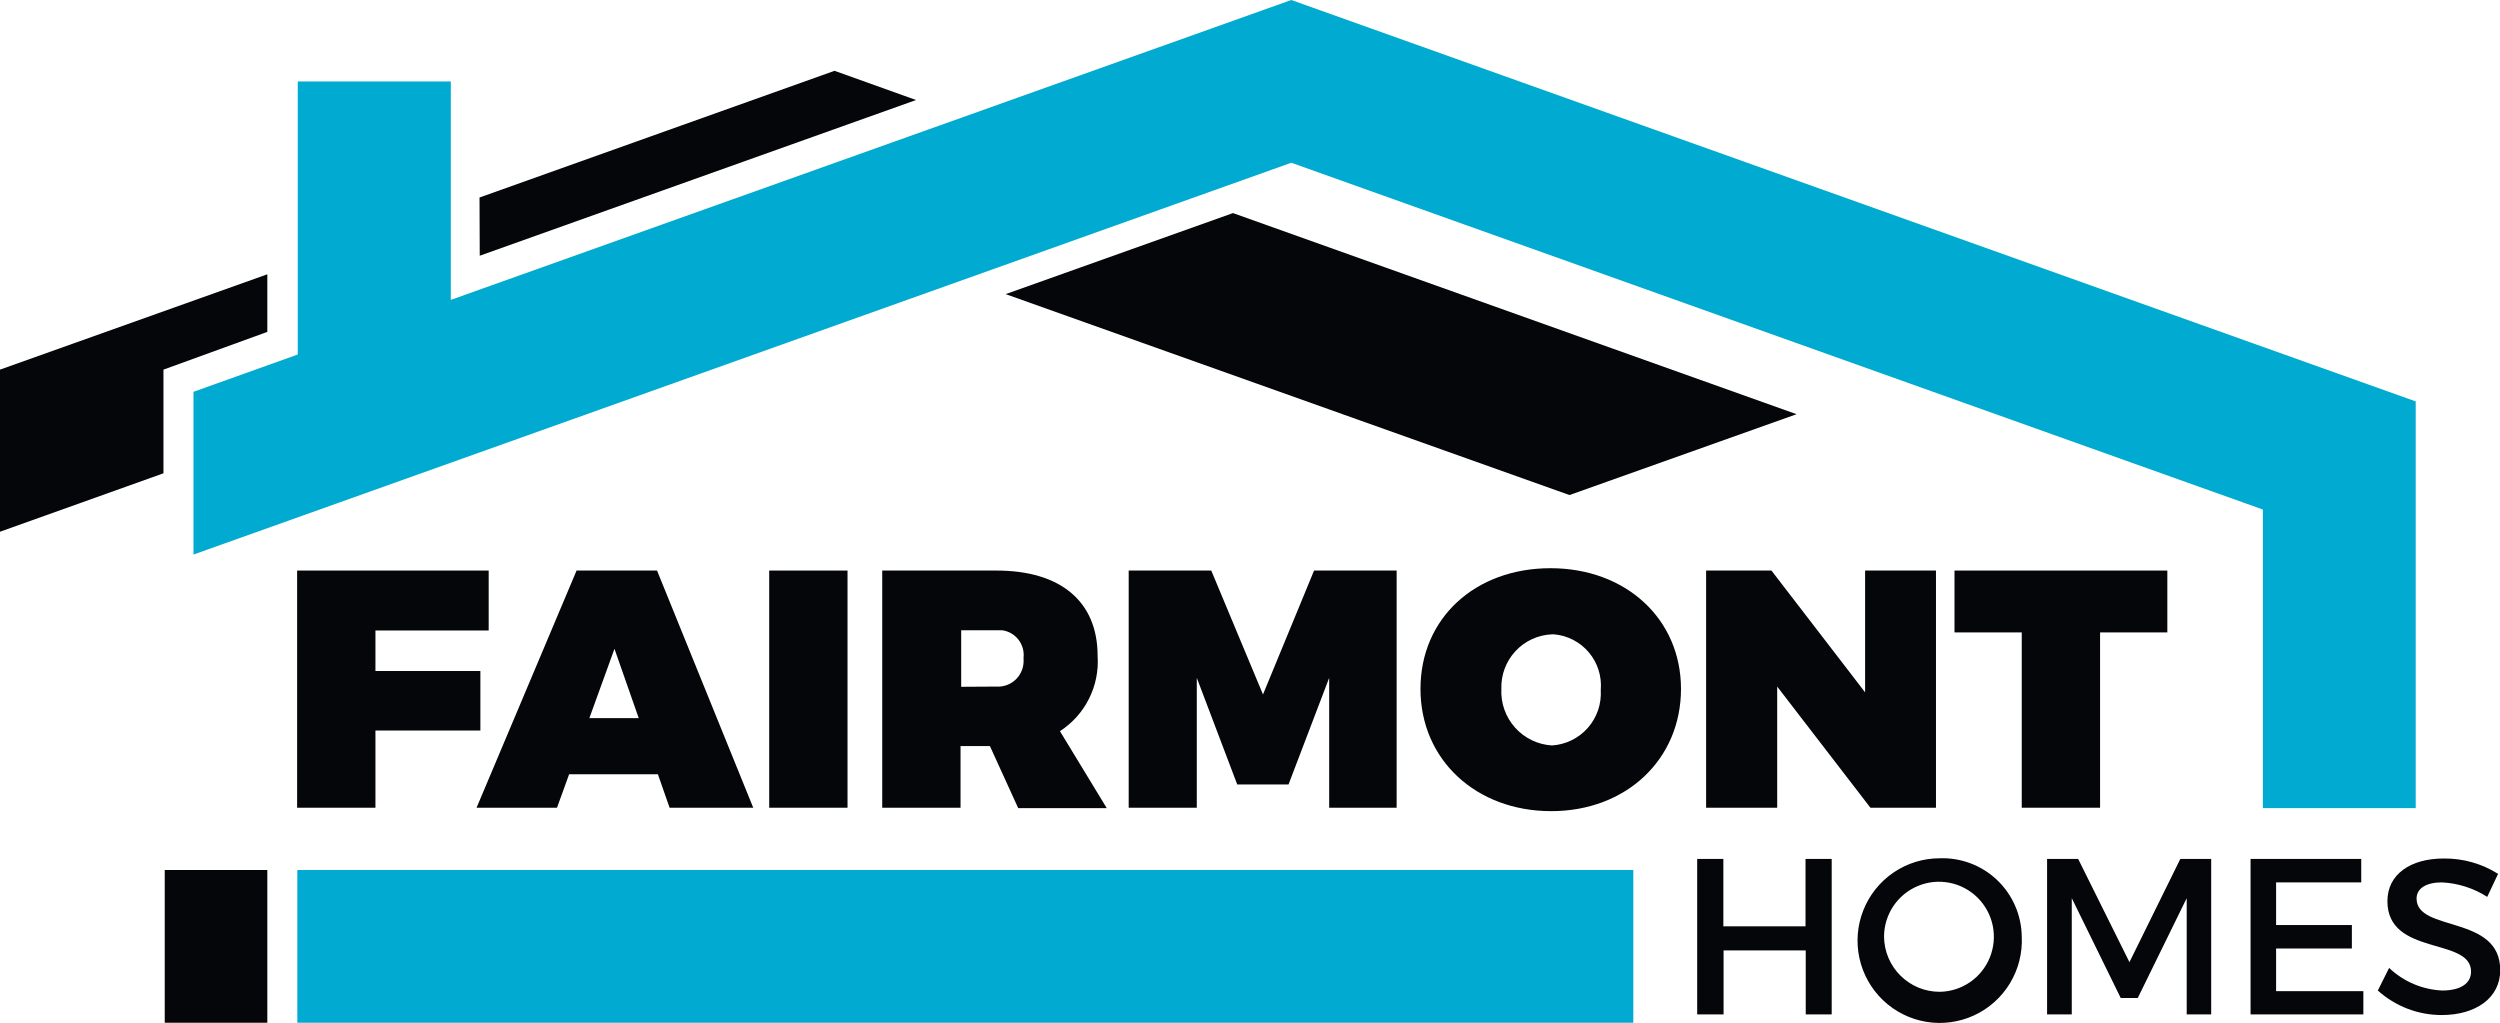
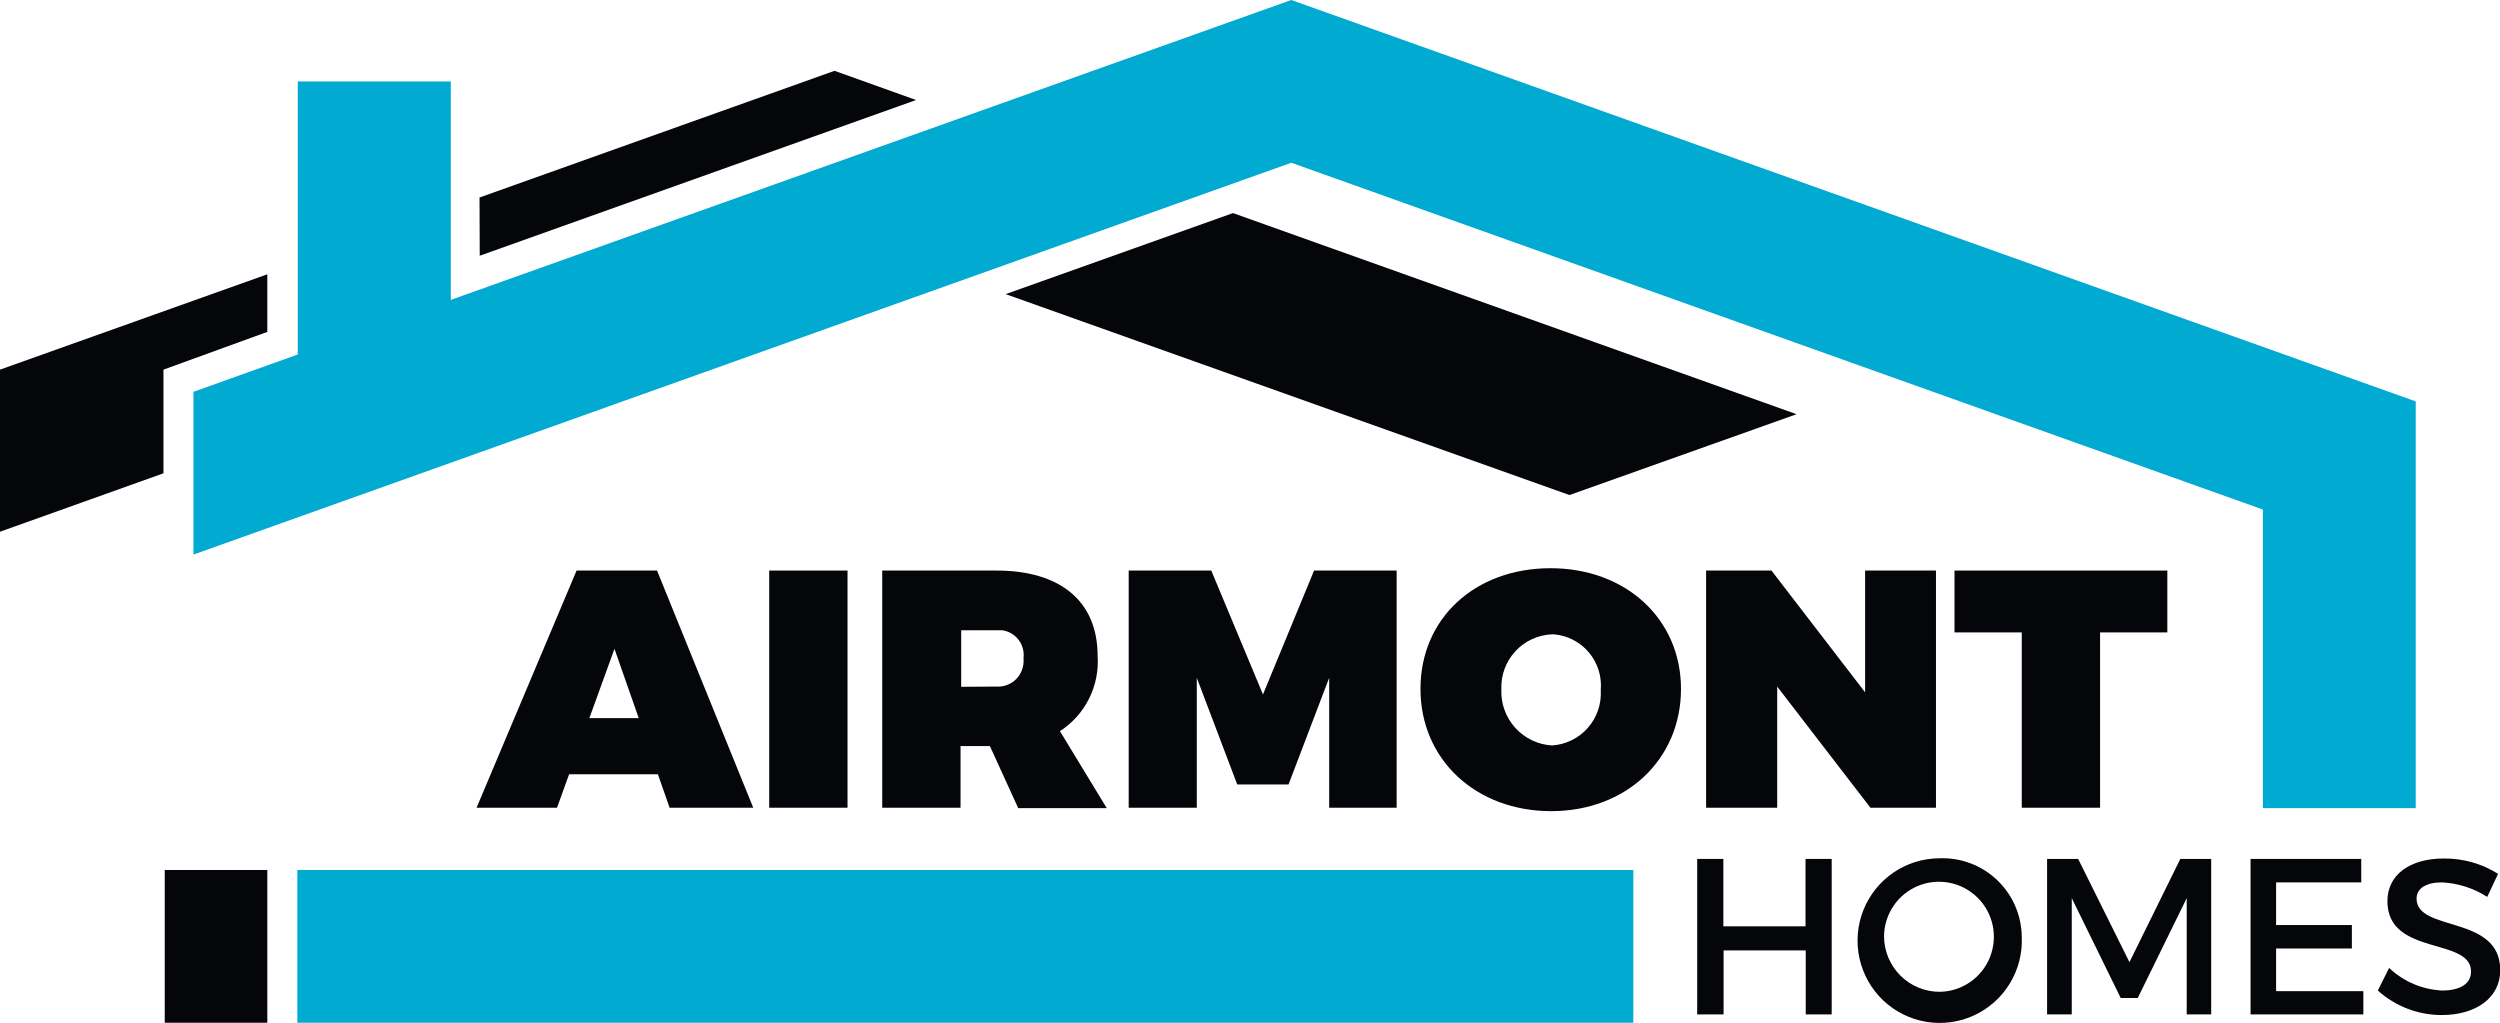
<svg xmlns="http://www.w3.org/2000/svg" width="198" height="81" viewBox="0 0 198 81" fill="none">
  <g clip-path="url(#clip0_210:926)">
-     <path d="M29.735 49.935V53.144H38.046V57.857H29.735V63.972H23.532V45.188H38.703V49.935H29.735Z" fill="#050609" />
    <path d="M45.075 61.32L44.114 63.972H37.743L45.665 45.188H52.037L59.657 63.972H53.032L52.105 61.32H45.075ZM48.666 51.387L46.677 56.877H50.588L48.666 51.387Z" fill="#050609" />
    <path d="M60.921 63.972V45.188H67.124V63.972H60.921Z" fill="#050609" />
    <path d="M78.401 59.09H76.075V63.972H69.872V45.188H78.924C83.981 45.188 86.931 47.62 86.931 51.945C87.011 53.115 86.777 54.286 86.252 55.335C85.728 56.384 84.931 57.273 83.947 57.908L87.656 64.006H80.643L78.401 59.09ZM78.924 54.377C79.455 54.41 79.978 54.231 80.378 53.88C80.779 53.529 81.026 53.034 81.064 52.502C81.073 52.367 81.073 52.232 81.064 52.097C81.122 51.585 80.978 51.071 80.663 50.664C80.349 50.257 79.888 49.989 79.379 49.918H76.126V54.394L78.924 54.377Z" fill="#050609" />
    <path d="M105.271 63.972V53.685L102.051 62.131H97.989L94.786 53.685V63.972H89.392V45.188H95.932L100.028 55.002L104.074 45.188H110.614V63.972H105.271Z" fill="#050609" />
    <path d="M133.135 54.563C133.135 60.138 128.803 64.243 122.853 64.243C116.902 64.243 112.502 60.172 112.502 54.563C112.502 48.955 116.835 45.002 122.802 45.002C128.769 45.002 133.135 49.022 133.135 54.563ZM118.908 54.563C118.853 55.689 119.243 56.79 119.995 57.629C120.746 58.467 121.797 58.974 122.92 59.04C124.013 58.97 125.034 58.468 125.758 57.645C126.482 56.821 126.849 55.743 126.78 54.648C126.826 54.114 126.767 53.576 126.606 53.066C126.444 52.555 126.184 52.081 125.839 51.672C125.495 51.262 125.073 50.925 124.598 50.679C124.123 50.433 123.604 50.283 123.072 50.239H122.92C121.814 50.283 120.77 50.764 120.018 51.578C119.266 52.392 118.867 53.472 118.908 54.58V54.664V54.563Z" fill="#050609" />
    <path d="M148.137 63.972L140.754 54.377V63.972H135.124V45.188H140.299L147.716 54.833V45.188H153.329V63.972H148.137Z" fill="#050609" />
    <path d="M166.326 50.087V63.972H160.123V50.087H154.796V45.188H171.653V50.087H166.326Z" fill="#050609" />
    <path d="M37.995 20.254L72.551 7.922L66.095 5.608L37.978 15.642L37.995 20.254Z" fill="#050609" />
    <path d="M12.946 29.275L21.172 26.285V21.724L0 29.275V42.113L12.946 37.485V29.275Z" fill="#050609" />
    <path d="M79.648 23.295L124.302 39.208L142.288 32.805L97.651 16.876L79.648 23.295Z" fill="#050609" />
    <path d="M21.172 81V68.905H13.047V81H21.172Z" fill="#050609" />
    <path d="M102.27 0L35.703 23.751V6.453H23.583V28.076L15.323 31.032V43.921L102.27 12.889L179.221 40.356V64.006H191.325V31.792L102.27 0Z" fill="#00AAD1" />
    <path d="M129.359 68.905H23.549V81H129.359V68.905Z" fill="#00AAD1" />
    <path d="M143.014 80.341V75.273H136.507V80.341H134.417V68.027H136.49V73.365H142.997V68.027H145.07V80.341H143.014Z" fill="#050609" />
    <path d="M160.123 74.175C160.187 75.477 159.86 76.767 159.185 77.881C158.51 78.995 157.518 79.88 156.336 80.423C155.154 80.966 153.837 81.142 152.554 80.928C151.272 80.714 150.083 80.12 149.14 79.222C148.198 78.324 147.546 77.164 147.268 75.891C146.99 74.618 147.098 73.291 147.58 72.081C148.062 70.871 148.894 69.832 149.97 69.101C151.046 68.369 152.316 67.977 153.616 67.976C154.452 67.944 155.286 68.08 156.069 68.377C156.851 68.673 157.567 69.123 158.173 69.701C158.78 70.279 159.265 70.972 159.599 71.741C159.934 72.509 160.112 73.337 160.123 74.175ZM149.216 74.175C149.225 75.342 149.695 76.457 150.523 77.277C151.351 78.097 152.469 78.555 153.633 78.55C154.489 78.537 155.323 78.271 156.029 77.784C156.735 77.298 157.282 76.614 157.601 75.818C157.92 75.021 157.998 74.148 157.824 73.307C157.65 72.467 157.232 71.697 156.623 71.093C156.014 70.49 155.24 70.08 154.4 69.915C153.559 69.751 152.689 69.838 151.898 70.168C151.107 70.497 150.43 71.053 149.953 71.766C149.476 72.479 149.22 73.317 149.216 74.175Z" fill="#050609" />
    <path d="M173.187 80.341V71.135L169.31 79.041H167.961L164.084 71.135V80.341H162.129V68.027H164.59L168.652 76.203L172.681 68.027H175.126V80.341H173.187Z" fill="#050609" />
    <path d="M180.267 69.885V73.263H186.268V75.121H180.267V78.5H187.178V80.341H178.244V68.027H187.01V69.885H180.267Z" fill="#050609" />
    <path d="M197.848 69.209L196.989 71.033C195.912 70.343 194.675 69.947 193.398 69.885C192.184 69.885 191.392 70.341 191.392 71.168C191.392 73.854 198.034 72.418 198.017 76.844C198.017 79.04 196.078 80.392 193.381 80.392C191.514 80.393 189.712 79.701 188.324 78.449L189.218 76.659C190.358 77.74 191.847 78.375 193.415 78.449C194.848 78.449 195.707 77.909 195.707 76.946C195.707 74.209 189.083 75.746 189.083 71.371C189.083 69.26 190.886 67.993 193.55 67.993C195.069 67.977 196.562 68.399 197.848 69.209Z" fill="#050609" />
  </g>
  <defs>
    <clipPath id="clip0_210:926">
      <rect width="198" height="81" fill="white" />
    </clipPath>
  </defs>
</svg>